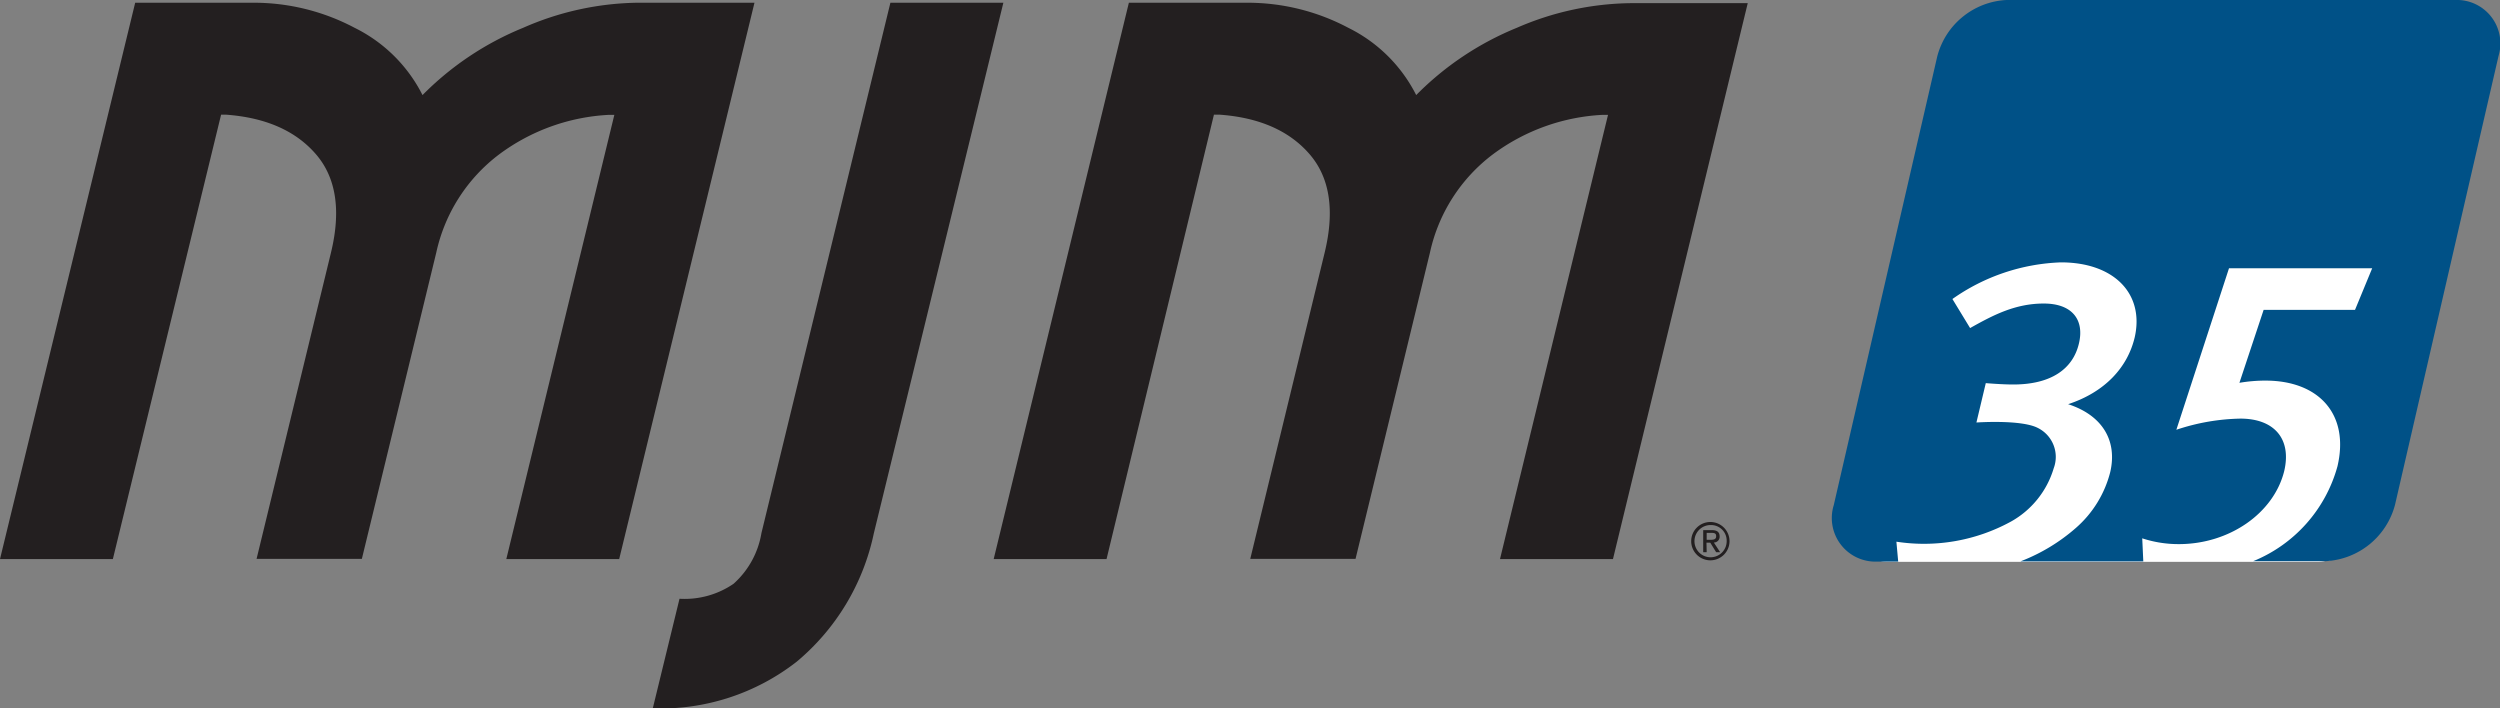
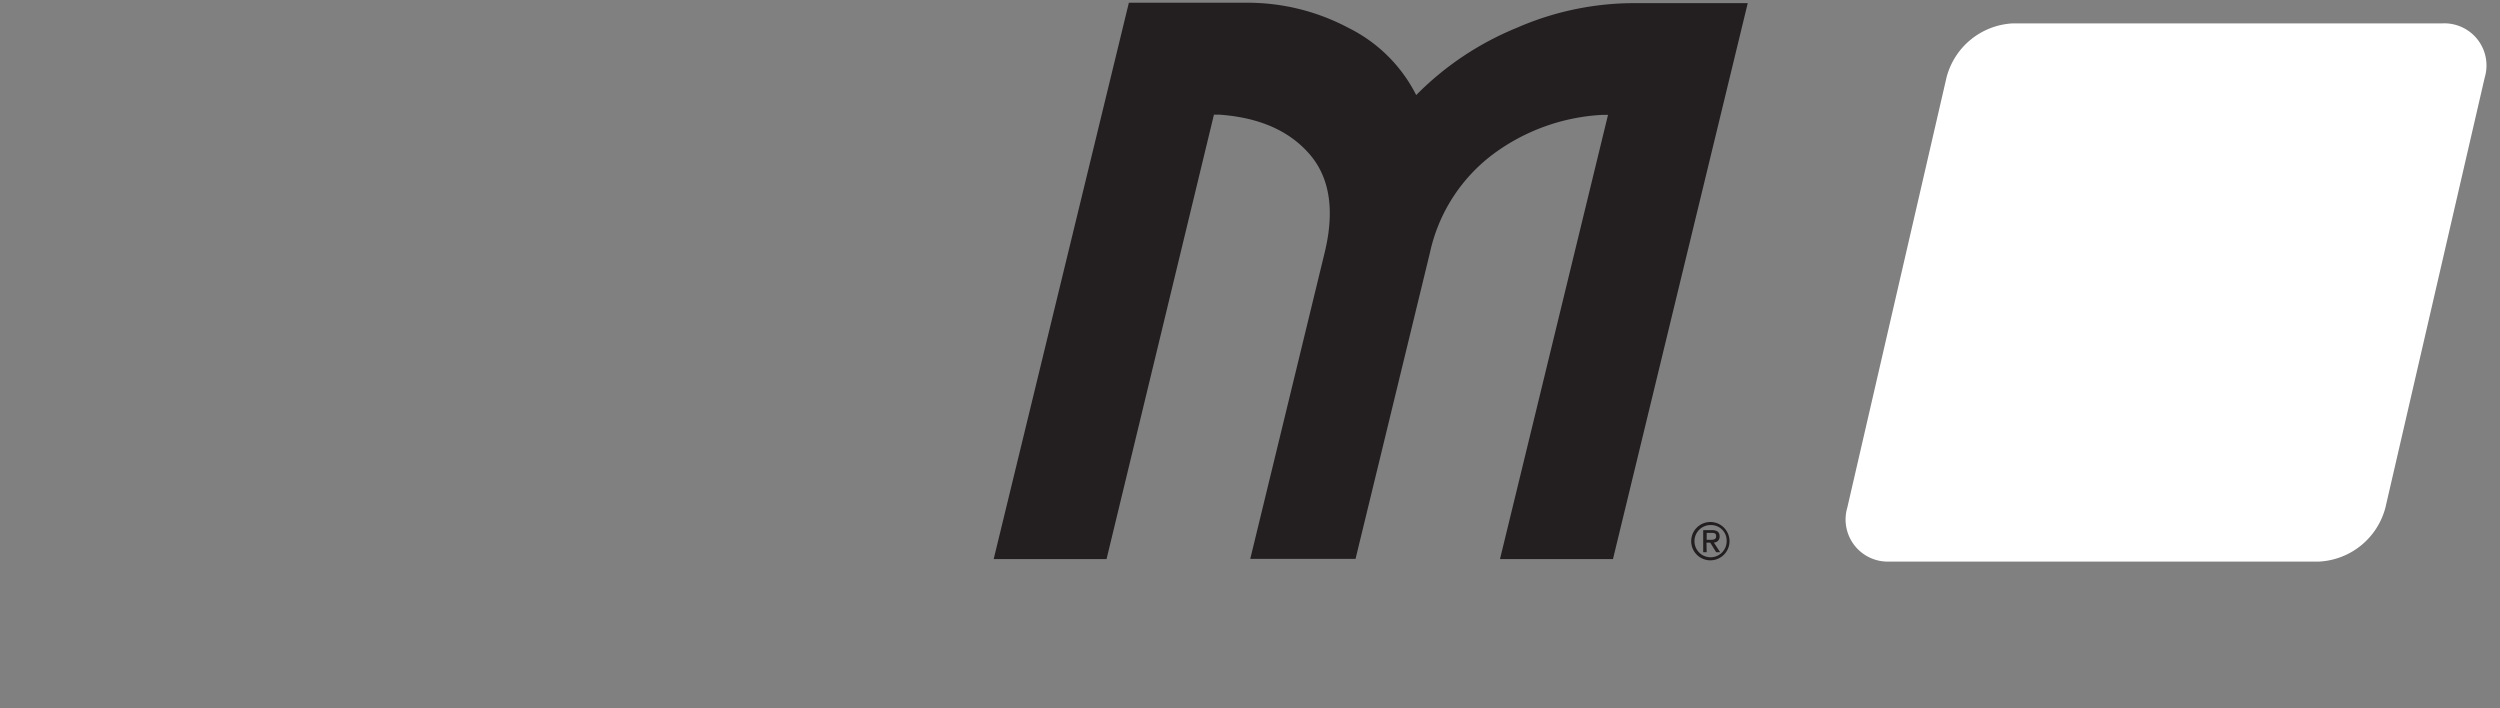
<svg xmlns="http://www.w3.org/2000/svg" id="Layer_1" data-name="Layer 1" viewBox="0 0 237.45 67.29">
  <rect x="0" y="0" width="237.45" height="67.29" fill="#808080" stroke="none" />
  <defs>
    <style>.cls-1{fill:#231f20;}.cls-2{fill:#fff;}.cls-3{fill:#005187;}</style>
  </defs>
-   <path class="cls-1" d="M12.84,1.62H24A20.43,20.43,0,0,1,33.68,4a14.3,14.3,0,0,1,6.45,6.39A28.61,28.61,0,0,1,49.69,4,27.81,27.81,0,0,1,60.48,1.62H71.66L58.81,54.46H48.09L58.35,12.27h-.54A19.06,19.06,0,0,0,47.44,16a15.91,15.91,0,0,0-6,9.34l-7.07,29.1h-10l7.07-29.1q1.45-6-1.44-9.34t-8.55-3.75H21L10.72,54.46H0Z" transform="translate(0 -1.36)" />
-   <path class="cls-1" d="M64.54,58.23a8.21,8.21,0,0,0,5.13-1.42A8.26,8.26,0,0,0,72.32,52L84.57,1.62H95.3L83,52A21.68,21.68,0,0,1,75.68,64.2,21,21,0,0,1,62,68.64Z" transform="translate(0 -1.36)" />
  <path class="cls-1" d="M107.22,1.62h11.19A20.39,20.39,0,0,1,128.06,4a14.3,14.3,0,0,1,6.45,6.39A28.61,28.61,0,0,1,144.07,4a27.85,27.85,0,0,1,10.79-2.34H166L153.2,54.46H142.47l10.26-42.19h-.54A19.06,19.06,0,0,0,141.82,16a15.91,15.91,0,0,0-6,9.34l-7.07,29.1h-10l7.07-29.1q1.45-6-1.44-9.34t-8.55-3.75h-.53L105.1,54.46H94.38Z" transform="translate(0 -1.36)" />
  <path class="cls-1" d="M162.49,50.94a1.82,1.82,0,1,1-1.86,1.81A1.82,1.82,0,0,1,162.49,50.94Zm0,.29A1.53,1.53,0,1,0,164,52.75,1.48,1.48,0,0,0,162.49,51.23Zm-.39,2.58h-.33v-2.1h.81c.5,0,.75.18.75.6a.55.55,0,0,1-.55.58l.6.92H163l-.56-.91h-.36Zm0-1.18h.38c.4,0,.52-.11.52-.34s-.09-.32-.46-.32h-.44Z" transform="translate(0 -1.36)" />
  <path class="cls-2" d="M220.25,54.7H179.41a4,4,0,0,1-3.95-5.14l9.42-40.84a6.87,6.87,0,0,1,6.32-5.14H232a4,4,0,0,1,4,5.14l-9.43,40.84A6.88,6.88,0,0,1,220.25,54.7Z" transform="translate(0 -1.36)" />
-   <path class="cls-2" d="M220.25,54.7H179.41a4,4,0,0,1-3.95-5.14l9.42-40.84a6.87,6.87,0,0,1,6.32-5.14H232a4,4,0,0,1,4,5.14l-9.43,40.84A6.88,6.88,0,0,1,220.25,54.7Z" transform="translate(0 -1.36)" />
-   <path class="cls-3" d="M233.19,1.36H190.57A7.17,7.17,0,0,0,184,6.72l-9.83,42.62a4.14,4.14,0,0,0,4.12,5.36h2l-.17-1.89A17.21,17.21,0,0,0,191,50.9a8.6,8.6,0,0,0,4.06-5.06A3.07,3.07,0,0,0,193.54,42c-1.59-.81-5.82-.51-5.82-.51l.89-3.74s1.5.13,2.61.13c3.56,0,5.65-1.45,6.23-3.87.55-2.25-.61-3.82-3.33-3.82s-4.81,1.1-7,2.33l-1.68-2.76a19,19,0,0,1,10.31-3.48c5.06,0,7.95,3,7,7.14-.68,2.84-2.82,5.18-6.32,6.33,3.27,1.06,4.69,3.48,4,6.45a10.45,10.45,0,0,1-3.27,5.31,17.45,17.45,0,0,1-5.26,3.17h11.67l-.1-2.19a11,11,0,0,0,3.48.55c4.8,0,9-2.93,10-6.92.73-3.06-.93-5-4.16-5a20.22,20.22,0,0,0-6.08,1.06l5-15.34h13.6l-1.63,3.95H215l-2.3,6.93a14.61,14.61,0,0,1,2.48-.21c5.05,0,8,3.18,6.83,8.15a13.62,13.62,0,0,1-8,9h6.87a7.19,7.19,0,0,0,6.6-5.36l9.83-42.62A4.13,4.13,0,0,0,233.19,1.36Z" transform="translate(0 -1.36)" />
</svg>